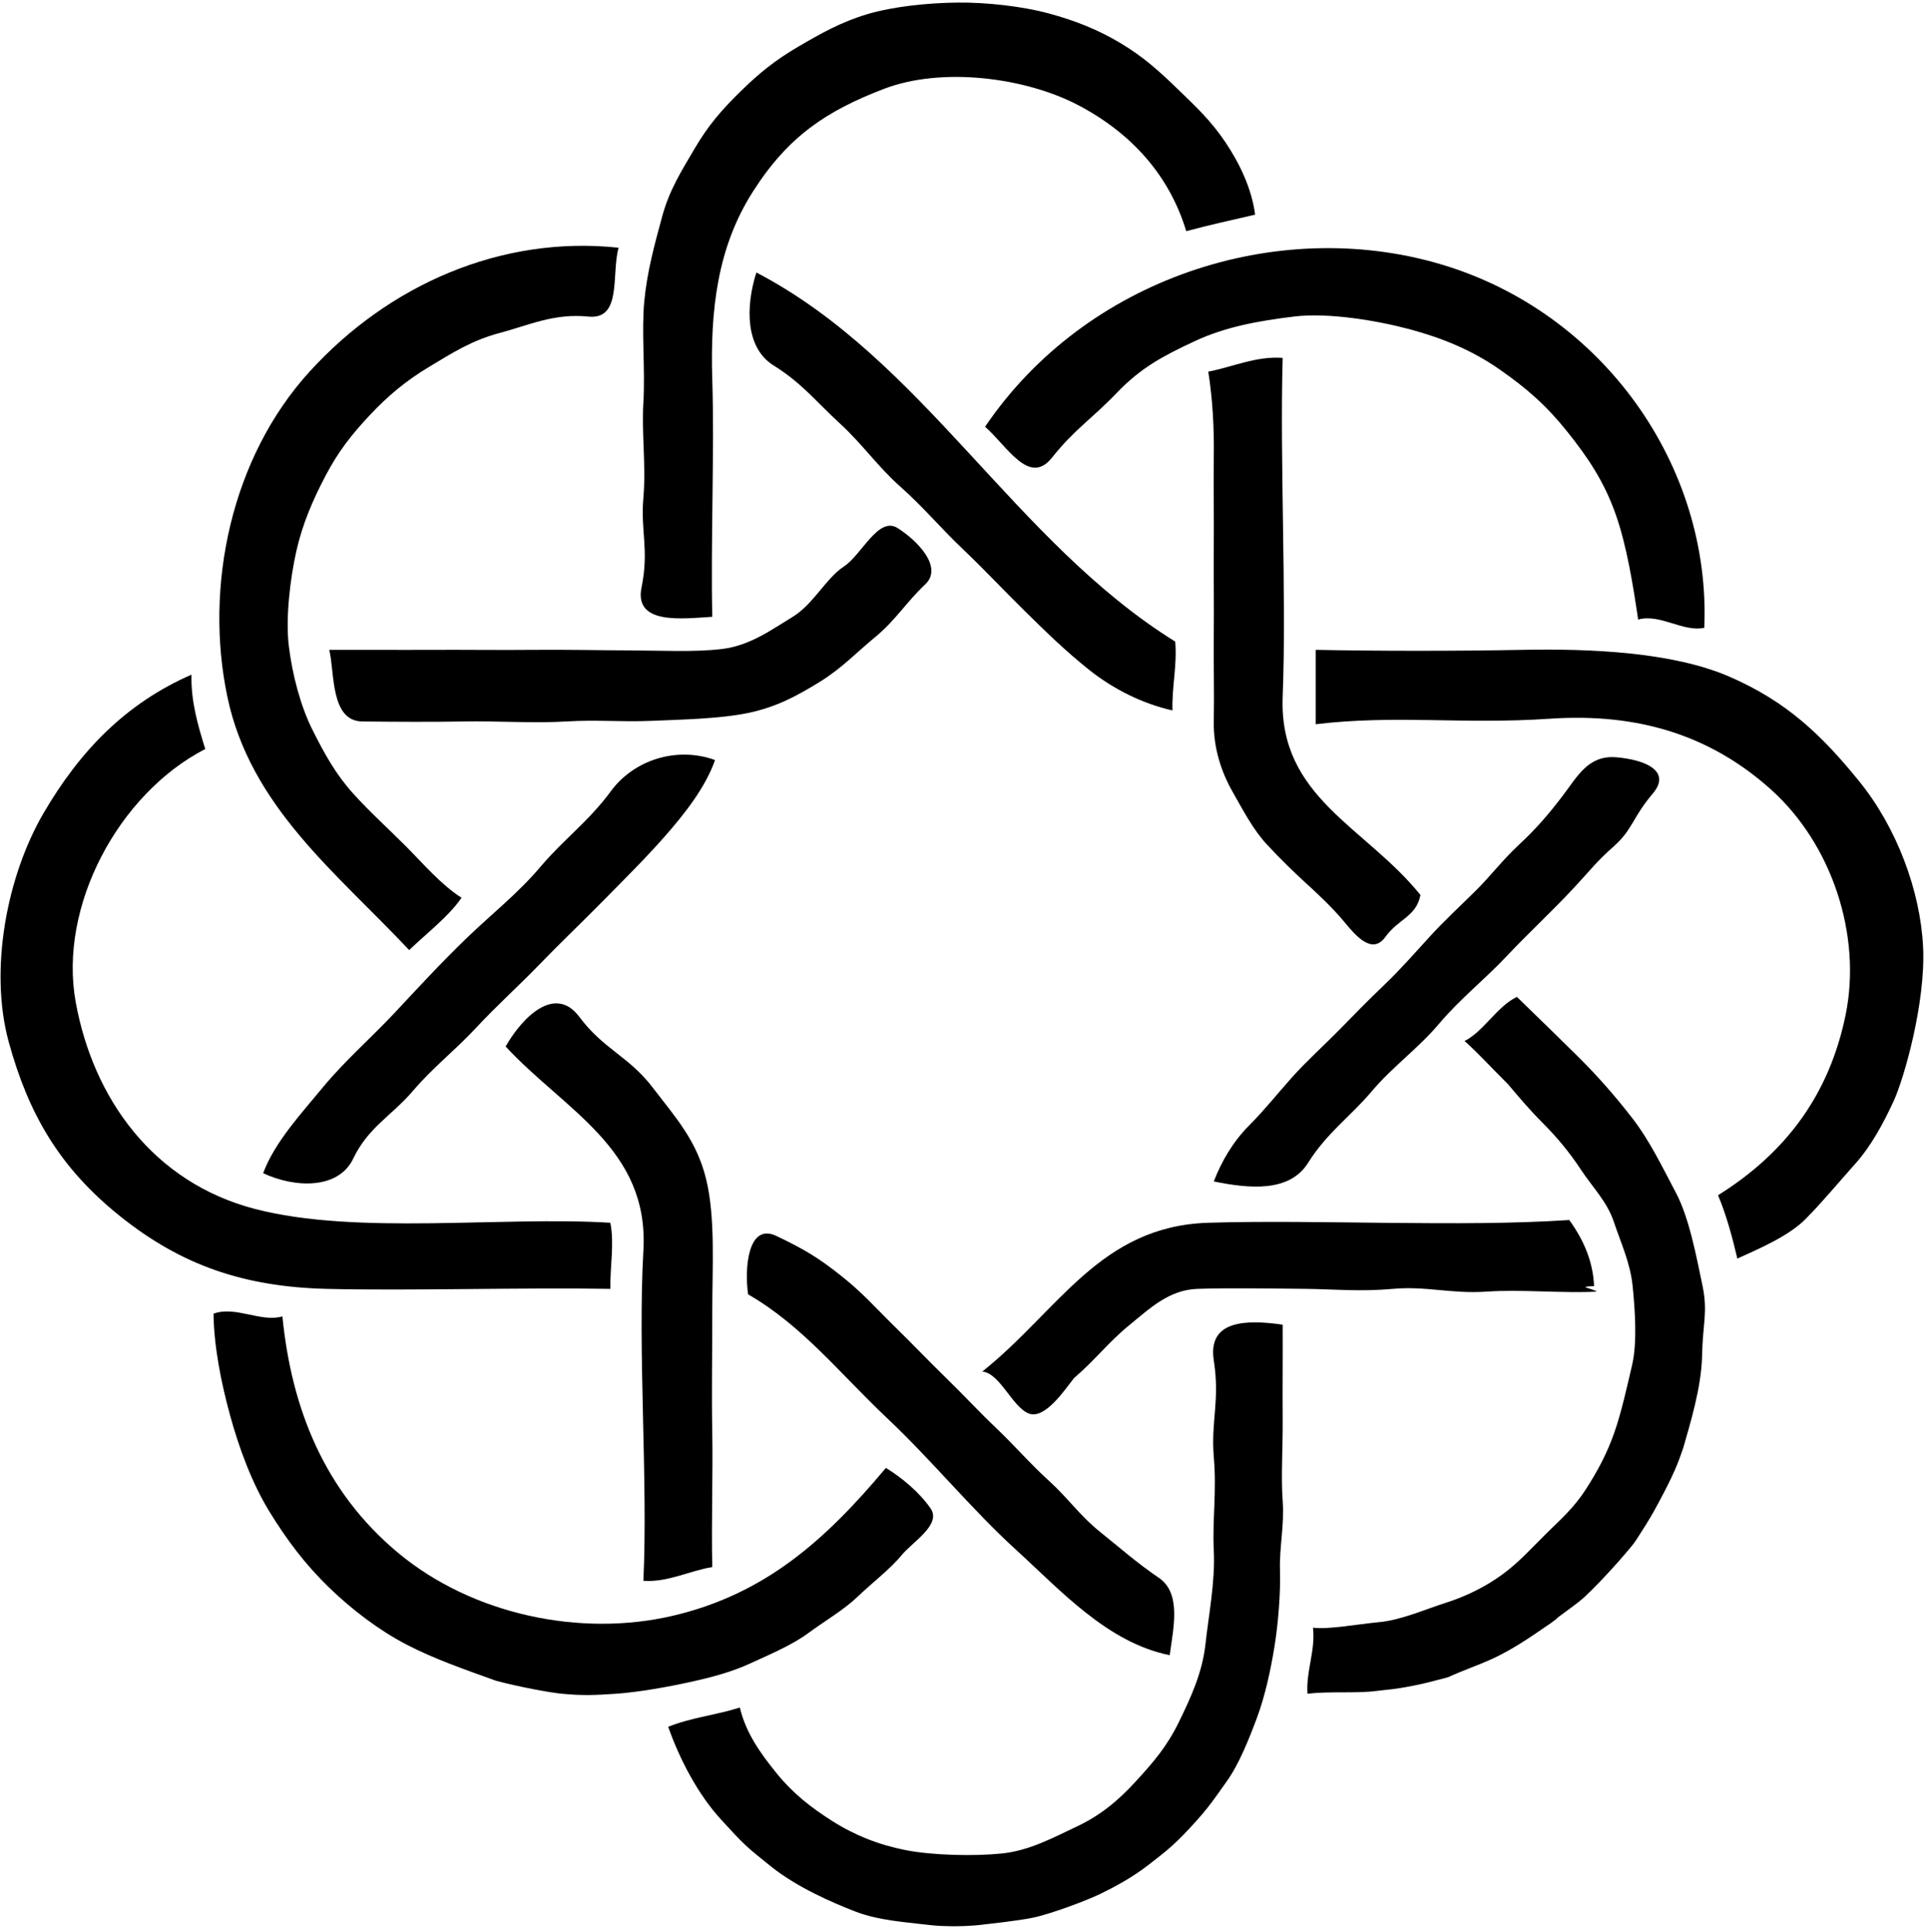
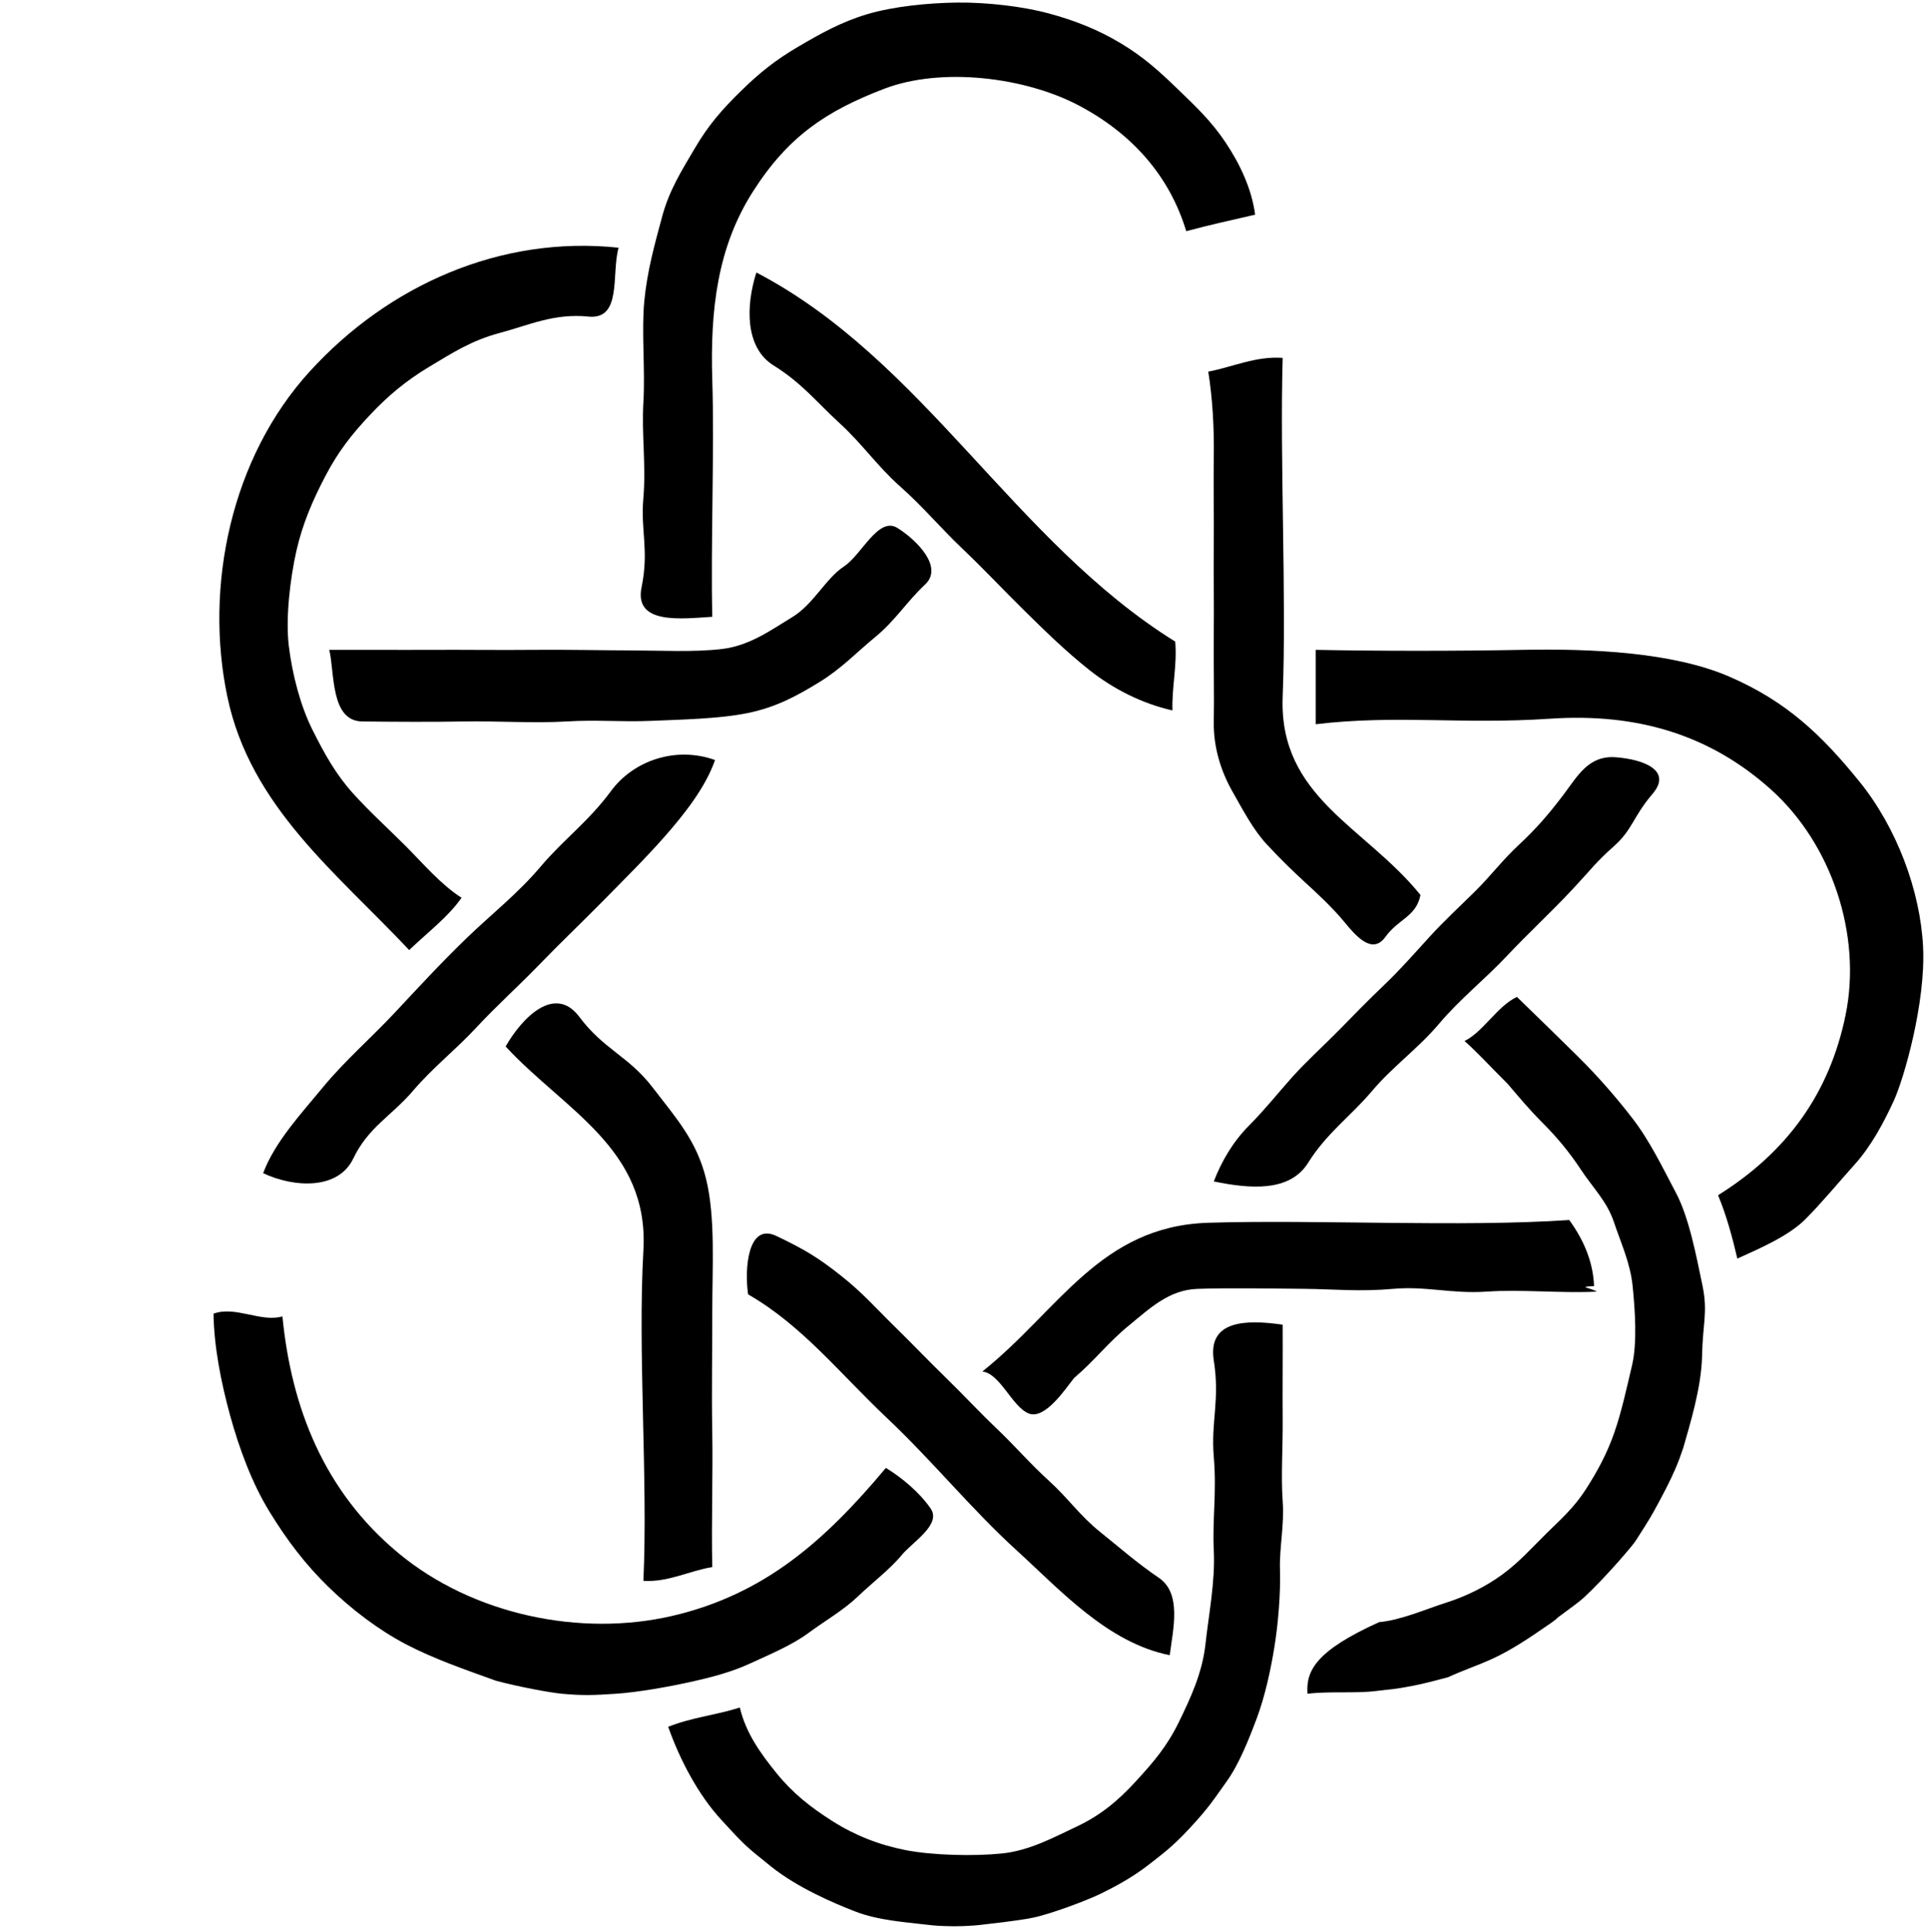
<svg xmlns="http://www.w3.org/2000/svg" width="100%" height="100%" viewBox="0 0 700 701" version="1.1" xml:space="preserve" style="fill-rule:evenodd;clip-rule:evenodd;stroke-linejoin:round;stroke-miterlimit:2;">
  <g id="Artboard1" transform="matrix(1.008,0,0,0.979,-158.167,-146.89)">
    <g transform="matrix(0.992,0,0,1.021,7.608,-2.154)">
      <path d="M606,227C604.76,217.56 600.47,208.56 595.25,200.75C590.04,192.94 584.49,187.78 577.75,181.25C571.01,174.72 565.37,169.66 557.23,164.77C549.09,159.88 540.64,156.51 531.07,153.93C521.5,151.34 508.56,149.89 498,150C487.44,150.11 474.76,151.38 465.22,154.22C455.69,157.07 448.26,161.28 440.08,166.08C431.9,170.88 426.09,175.54 419.25,182.25C412.41,188.96 407.58,194.54 402.75,202.75C397.93,210.97 393.42,217.95 390.78,227.78C388.14,237.6 385.4,247.28 384.33,258.33C383.26,269.38 384.7,283.2 384,295C383.3,306.8 385.02,318.04 383.98,329.97C382.94,341.9 386.11,348.69 383.33,362.33C380.55,375.97 397.9,373.68 409,373C408.4,346.67 409.8,312.56 409,287C408.2,261.44 410.91,238.79 423.7,218.7C436.48,198.61 450.33,189.37 471.32,181.32C492.32,173.27 522.52,177.14 541.77,187.23C561.02,197.32 574.88,212.68 581,233C589.28,230.76 597.66,228.95 606,227Z" style="fill:black;fill-rule:nonzero;" />
    </g>
    <g transform="matrix(0.992,0,0,1.021,7.608,-2.154)">
      <path d="M375,239C332.23,234.46 291.5,252.55 262.92,283.92C234.33,315.28 224.63,361.98 233.01,401.99C241.38,442.01 272.92,466.18 299,494C305.44,487.8 313.38,481.79 318,475C310.55,470.25 304.29,462.82 297.75,456.25C291.21,449.68 285.13,444.29 278.75,437.25C272.37,430.2 268.33,422.86 263.92,414.08C259.52,405.29 256.59,393.93 255.33,383.67C254.07,373.41 255.86,358.88 258.07,349.07C260.28,339.27 264.11,330.4 268.7,321.7C273.28,312.99 278.07,306.86 284.75,299.75C291.43,292.65 297.87,287.29 306.25,282.25C314.64,277.21 321.68,272.64 331.93,269.93C342.17,267.22 351.61,262.72 364,264C376.39,265.28 372.3,248.49 375,239Z" style="fill:black;fill-rule:nonzero;" />
    </g>
    <g transform="matrix(0.992,0,0,1.021,7.608,-2.154)">
-       <path d="M769,377C771.52,318.38 732.33,262.33 673.08,244.92C613.82,227.52 544.46,250.14 508,304C515.98,310.98 523.98,325.65 532.25,315.25C540.52,304.85 546.88,301.02 555.75,291.75C564.62,282.48 572.59,278.31 583.98,272.98C595.36,267.64 607.37,265.57 620,264C632.63,262.43 650.51,265.49 662.33,268.67C674.14,271.86 684.82,276.28 694.77,283.23C704.72,290.18 711.69,296.3 719.25,305.75C726.81,315.21 732.51,323.71 736.68,335.32C740.85,346.93 743.16,361.57 745,374C752.95,371.77 761.25,378.64 769,377Z" style="fill:black;fill-rule:nonzero;" />
-     </g>
+       </g>
    <g transform="matrix(0.992,0,0,1.021,7.608,-2.154)">
      <path d="M577,382C518.51,345.63 485.72,279.71 425,248C421.11,260.19 420.87,275.28 431.25,281.75C441.63,288.21 446.99,295.2 455.25,302.75C463.5,310.31 468.99,318.44 477.25,325.75C485.5,333.06 491.88,340.78 499.75,348.25C507.62,355.72 514.51,363.14 522.25,370.75C529.98,378.36 536.99,385.26 545.75,392.25C554.52,399.24 565.07,404.53 576,407C575.74,398.5 577.75,390.61 577,382Z" style="fill:black;fill-rule:nonzero;" />
    </g>
    <g transform="matrix(0.992,0,0,1.021,7.608,-2.154)">
      <path d="M616,279C606.38,278.28 597.96,282.26 589,284C590.59,294.09 591.15,304.5 591,315C590.85,325.5 591.1,336.61 591,347C590.9,357.39 591.11,368.91 591,379C590.89,389.09 591.19,401.58 591,411C590.81,420.42 593.69,429.23 597.7,436.31C601.7,443.38 605.37,450.41 610.3,455.7C615.23,460.99 620.16,465.788 624.375,469.634C628.607,473.494 634.25,478.77 638.3,483.7C642.36,488.63 648.43,495.93 653.25,489.25C658.07,482.57 664.44,481.95 666,474C646.04,449.2 614.57,438.63 616,402C617.43,365.37 614.93,316.72 616,279Z" style="fill:black;fill-rule:nonzero;" />
    </g>
    <g transform="matrix(0.992,0,0,1.021,7.608,-2.154)">
      <path d="M270,385C272.01,393.28 270.34,410.87 282,411C293.66,411.13 307.29,411.21 319,411C330.71,410.79 344.65,411.69 356,411C367.35,410.31 375.67,411.24 386.78,410.78C397.88,410.31 411.69,410.04 421.93,407.93C432.17,405.81 439.57,401.8 447.77,396.77C455.97,391.74 460.99,386.23 468.25,380.25C475.5,374.26 479.52,367.57 486.25,361.25C492.98,354.93 483.2,345.14 476.23,340.77C469.26,336.4 463.24,350.5 456.75,354.75C450.26,359 445.65,368.5 438.08,373.08C430.51,377.67 422.72,383.43 412.67,384.67C402.62,385.91 390.05,385.22 379.25,385.2C368.44,385.17 355.83,384.88 344,385C332.17,385.12 319.07,384.94 307,385C294.93,385.06 282.14,384.95 270,385Z" style="fill:black;fill-rule:nonzero;" />
    </g>
    <g transform="matrix(0.992,0,0,1.021,7.608,-2.154)">
      <path d="M837.826,548.595C841.436,540.691 849.43,513.08 848.4,492.74C847.38,472.41 838.85,449.53 825.25,432.75C811.65,415.98 798.98,403.81 778.22,394.78C757.46,385.74 727.51,384.53 703,385C678.49,385.47 649.93,385.44 628,385L628,412C657.24,408.51 681.19,412.15 713,410C744.81,407.85 771.19,415.92 793.25,435.75C815.31,455.58 826.16,488.52 820.33,517.33C814.5,546.14 798.89,567.45 774,583C777.09,590.44 779.16,598.17 781,606C788.85,602.44 799.58,597.87 805.7,591.7C811.83,585.54 817.88,578.17 823.7,571.7C829.51,565.22 834.087,556.783 837.826,548.595Z" style="fill:black;fill-rule:nonzero;" />
    </g>
    <g transform="matrix(0.992,0,0,1.021,7.608,-2.154)">
-       <path d="M220,394C196.22,404.42 179.58,421.54 166.3,444.3C153.02,467.07 146.49,501.06 153.67,527.33C160.86,553.59 172.16,573.1 194.25,590.75C216.34,608.41 239.03,616.26 269,617C298.97,617.74 340.94,616.44 372,617C371.9,608.62 373.5,600.54 372,593C332.41,590.55 280.03,597.61 243.02,587.98C206.02,578.34 184.36,547.82 178,513C171.63,478.18 193.49,437.24 225,421C222.27,412.28 219.75,403.49 220,394Z" style="fill:black;fill-rule:nonzero;" />
-     </g>
+       </g>
    <g transform="matrix(0.992,0,0,1.021,7.608,-2.154)">
      <path d="M410,425C395.79,419.88 380.4,425.17 372.25,436.25C364.1,447.32 355.04,453.83 346.7,463.7C338.35,473.57 329.05,480.77 319.75,489.75C310.46,498.73 302.2,507.72 293.75,516.75C285.31,525.78 275.64,534.18 267.75,543.75C259.87,553.33 250.29,563.56 246,575C257.41,580.36 273.3,581.02 278.7,569.7C284.09,558.37 292.72,554.07 300.25,545.25C307.77,536.43 315.61,530.47 323.25,522.25C330.88,514.03 338.53,507.24 346.25,499.25C353.97,491.26 361.4,484.22 369.25,476.25C377.09,468.27 384.66,460.81 391.75,452.75C398.83,444.68 406.51,435.02 410,425Z" style="fill:black;fill-rule:nonzero;" />
    </g>
    <g transform="matrix(0.992,0,0,1.021,7.608,-2.154)">
      <path d="M721.435,471.662C728.245,464.375 729.49,462.27 736.25,456.25C743.01,450.23 743.06,445.69 750.25,437.25C757.44,428.8 747.06,424.8 737,424C726.94,423.2 723.05,430.81 717.77,437.77C712.49,444.73 707.96,449.98 701.75,455.75C695.55,461.53 691.52,467.06 685.75,472.75C679.98,478.45 674.58,483.4 669.25,489.25C663.92,495.1 658.53,501.25 652.75,506.75C646.97,512.25 641.75,517.65 636.25,523.25C630.74,528.84 624.43,534.55 619.3,540.3C614.17,546.05 609.49,551.98 603.75,557.75C598.01,563.52 593.81,570.67 591,578C603.83,580.62 618.47,582.06 625.23,571.23C631.99,560.4 640.62,554.4 648.3,545.3C655.98,536.21 665.09,529.81 672.75,520.75C680.41,511.68 689.23,504.77 697.25,496.25C705.26,487.73 712.957,480.731 721.435,471.662Z" style="fill:black;fill-rule:nonzero;" />
    </g>
    <g transform="matrix(0.992,0,0,1.021,7.608,-2.154)">
      <path d="M409,718C408.63,701.78 409.27,684.33 408.99,669.01C408.72,653.69 409.02,640.64 409,625C408.98,609.36 410.19,591.27 406.78,577.22C403.36,563.18 395.85,554.96 387.25,543.75C378.65,532.54 369.58,530.07 360.75,518.25C351.92,506.42 340.06,518.37 334,529C355.43,552.17 386.1,566.07 384,603C381.9,639.93 385.68,685.85 384,723C392.93,723.59 400.61,719.37 409,718Z" style="fill:black;fill-rule:nonzero;" />
    </g>
    <g transform="matrix(0.992,0,0,1.021,7.608,-2.154)">
-       <path d="M701,511C693.81,514.41 688.79,523.69 682,527C687.35,531.82 689.794,534.724 697.736,542.662C701.629,547.222 705.12,551.51 710.3,556.7C715.48,561.9 720.05,567.36 724.25,573.75C728.44,580.14 733.73,585.25 736.22,592.78C738.72,600.3 742.17,607.6 743,616C743.84,624.39 744.74,636.45 742.78,644.78C740.82,653.1 738.99,661.63 736.31,669.31C733.62,676.98 730.11,683.43 725.92,689.92C721.73,696.41 717.25,700.34 711.75,705.75C706.26,711.17 701.88,716.17 695.7,720.7C689.52,725.22 682.43,728.67 675.03,731.03C667.62,733.38 658.97,737.26 651,738C643.04,738.75 632.3,740.76 627,740C627.95,748.42 624.43,755.7 625,764C632.81,763.02 642.517,763.944 649.99,762.99C655.072,762.341 656.172,762.507 663.739,761.009C668.629,760.041 672.989,758.753 676,758C688.576,752.297 692.516,752.831 710.694,740.133C711.782,739.373 714.945,737.379 715.805,736.333C723.502,730.615 723.858,730.595 728.25,726.25C732.148,722.393 737.834,716.153 740.7,712.7C741.959,711.183 743.292,709.73 744.349,708.088C746.729,704.391 749.127,700.61 750.716,697.739C753.055,693.514 756.81,686.521 759.052,681.038C759.7,679.452 759.999,678.701 761.357,674.779C763.725,666.4 767.98,652.88 768.2,641.25C768.41,629.61 770.38,625.47 768.32,615.68C766.26,605.88 763.59,591.35 758.77,582.23C753.95,573.11 749.23,563.24 742.92,555.08C736.61,546.92 730.1,539.51 722.75,532.25C715.4,524.99 708.62,518.4 701,511Z" style="fill:black;fill-rule:nonzero;" />
+       <path d="M701,511C693.81,514.41 688.79,523.69 682,527C687.35,531.82 689.794,534.724 697.736,542.662C701.629,547.222 705.12,551.51 710.3,556.7C715.48,561.9 720.05,567.36 724.25,573.75C728.44,580.14 733.73,585.25 736.22,592.78C738.72,600.3 742.17,607.6 743,616C743.84,624.39 744.74,636.45 742.78,644.78C740.82,653.1 738.99,661.63 736.31,669.31C733.62,676.98 730.11,683.43 725.92,689.92C721.73,696.41 717.25,700.34 711.75,705.75C706.26,711.17 701.88,716.17 695.7,720.7C689.52,725.22 682.43,728.67 675.03,731.03C667.62,733.38 658.97,737.26 651,738C627.95,748.42 624.43,755.7 625,764C632.81,763.02 642.517,763.944 649.99,762.99C655.072,762.341 656.172,762.507 663.739,761.009C668.629,760.041 672.989,758.753 676,758C688.576,752.297 692.516,752.831 710.694,740.133C711.782,739.373 714.945,737.379 715.805,736.333C723.502,730.615 723.858,730.595 728.25,726.25C732.148,722.393 737.834,716.153 740.7,712.7C741.959,711.183 743.292,709.73 744.349,708.088C746.729,704.391 749.127,700.61 750.716,697.739C753.055,693.514 756.81,686.521 759.052,681.038C759.7,679.452 759.999,678.701 761.357,674.779C763.725,666.4 767.98,652.88 768.2,641.25C768.41,629.61 770.38,625.47 768.32,615.68C766.26,605.88 763.59,591.35 758.77,582.23C753.95,573.11 749.23,563.24 742.92,555.08C736.61,546.92 730.1,539.51 722.75,532.25C715.4,524.99 708.62,518.4 701,511Z" style="fill:black;fill-rule:nonzero;" />
    </g>
    <g transform="matrix(0.992,0,0,1.021,7.608,-2.154)">
      <path d="M720,592C680.74,594.66 628.33,591.78 589,593C549.67,594.22 534.7,624.93 507,647C513.47,647.73 517.78,659.75 523.78,662.22C529.77,664.68 537.297,653.058 540.318,649.347C547.785,642.988 552.71,636.4 560.25,630.25C567.78,624.09 574.71,617.38 585,617C595.29,616.62 612.95,616.88 623.99,616.99C635.04,617.11 643.92,618.08 656,617C668.08,615.92 677.26,618.87 690,618C702.74,617.13 717.11,618.65 730,618C727.47,616.5 722.72,616.27 729,616C728.65,606.86 725.02,598.95 720,592Z" style="fill:black;fill-rule:nonzero;" />
    </g>
    <g transform="matrix(0.992,0,0,1.021,7.608,-2.154)">
      <path d="M575,750C576.3,740.24 579.36,727.57 571.08,721.92C562.8,716.27 557.09,711.13 549.75,705.25C542.42,699.37 538.01,692.88 531.25,686.75C524.48,680.63 518.82,674.01 512.25,667.75C505.67,661.5 500.34,655.66 493.75,649.25C487.17,642.84 481.55,636.9 474.75,630.25C467.95,623.59 463.69,618.55 455.75,612.25C447.81,605.94 442.65,602.72 432.22,597.78C421.8,592.84 420.66,609.97 422,619C441.7,630.31 455.58,648.03 472.25,663.75C488.92,679.47 503.1,697.04 519.25,711.75C535.4,726.46 552.43,745.46 575,750Z" style="fill:black;fill-rule:nonzero;" />
    </g>
    <g transform="matrix(0.992,0,0,1.021,7.608,-2.154)">
      <path d="M253,627C245.13,629.25 236.03,623.09 228,626C228.14,637.95 230.78,651.16 234.02,662.98C237.27,674.79 241.87,687.37 248.23,697.77C254.59,708.17 261.26,716.99 269.75,725.25C278.25,733.51 287.97,740.88 297.92,746.08C307.87,751.29 319.244,755.216 330.438,759.256C338.465,761.416 349.96,763.582 354.485,764C361.979,764.692 366.03,764.53 374,764C381.97,763.47 392.98,761.5 400.78,759.78C408.57,758.06 415.91,756.17 422.92,752.92C429.94,749.68 437.96,746.33 443.92,741.92C449.88,737.51 456.69,733.61 461.75,728.75C466.81,723.9 473.78,718.52 477.7,713.7C481.62,708.89 492.26,702.61 488.25,696.75C484.24,690.89 477.66,685.43 472,682C449.92,708.39 428.09,727.84 394.68,735.68C361.27,743.52 322.06,735.34 295.08,712.92C268.1,690.49 256.26,660.19 253,627Z" style="fill:black;fill-rule:nonzero;" />
    </g>
    <g transform="matrix(0.992,0,0,1.021,7.608,-2.154)">
      <path d="M616,630C602.55,628.07 588.72,628.4 591,643C593.28,657.6 589.9,665.11 591,678C592.1,690.89 590.44,700.71 591,712C591.56,723.29 589.11,735.55 587.98,745.98C586.84,756.4 582.6,765.51 578.31,774.31C574.01,783.1 569.28,788.63 562.75,795.75C556.23,802.88 549.84,808.18 541.23,812.23C532.62,816.28 524.06,820.98 514,822C503.94,823.02 488.92,822.68 479.22,820.78C469.52,818.88 460.72,815.39 452.7,810.3C444.67,805.22 438.15,800.07 432.25,792.75C426.34,785.44 421.17,778.17 419,769C410.43,771.75 401.37,772.61 393,776C397.16,787.85 403.87,800.64 412.25,809.75C420.63,818.87 420.78,819.07 430.3,826.7C439.82,834.32 452.62,839.85 460.93,843.07C469.23,846.3 479.52,846.96 485.32,847.68C491.13,848.39 492.624,848.295 493.632,848.348C497.262,848.538 503.229,848.325 507,847.835C510.169,847.423 519.065,846.566 525.31,845.31C531.585,844.048 544.53,839.2 549.61,836.76C554.69,834.31 561.487,830.725 567.77,825.77C572.691,821.89 575.825,819.73 582.34,812.727C589.306,805.238 591.4,801.81 595.74,795.74C600.09,789.68 603.77,780.5 606.68,772.68C609.58,764.86 611.62,755.53 613,747C614.39,738.48 615.27,727.37 615.02,719.03C614.77,710.68 616.65,702.99 616,694C615.35,685.01 616.08,675.08 616,664C615.92,652.92 616.06,641.14 616,630Z" style="fill:black;fill-rule:nonzero;" />
    </g>
  </g>
</svg>